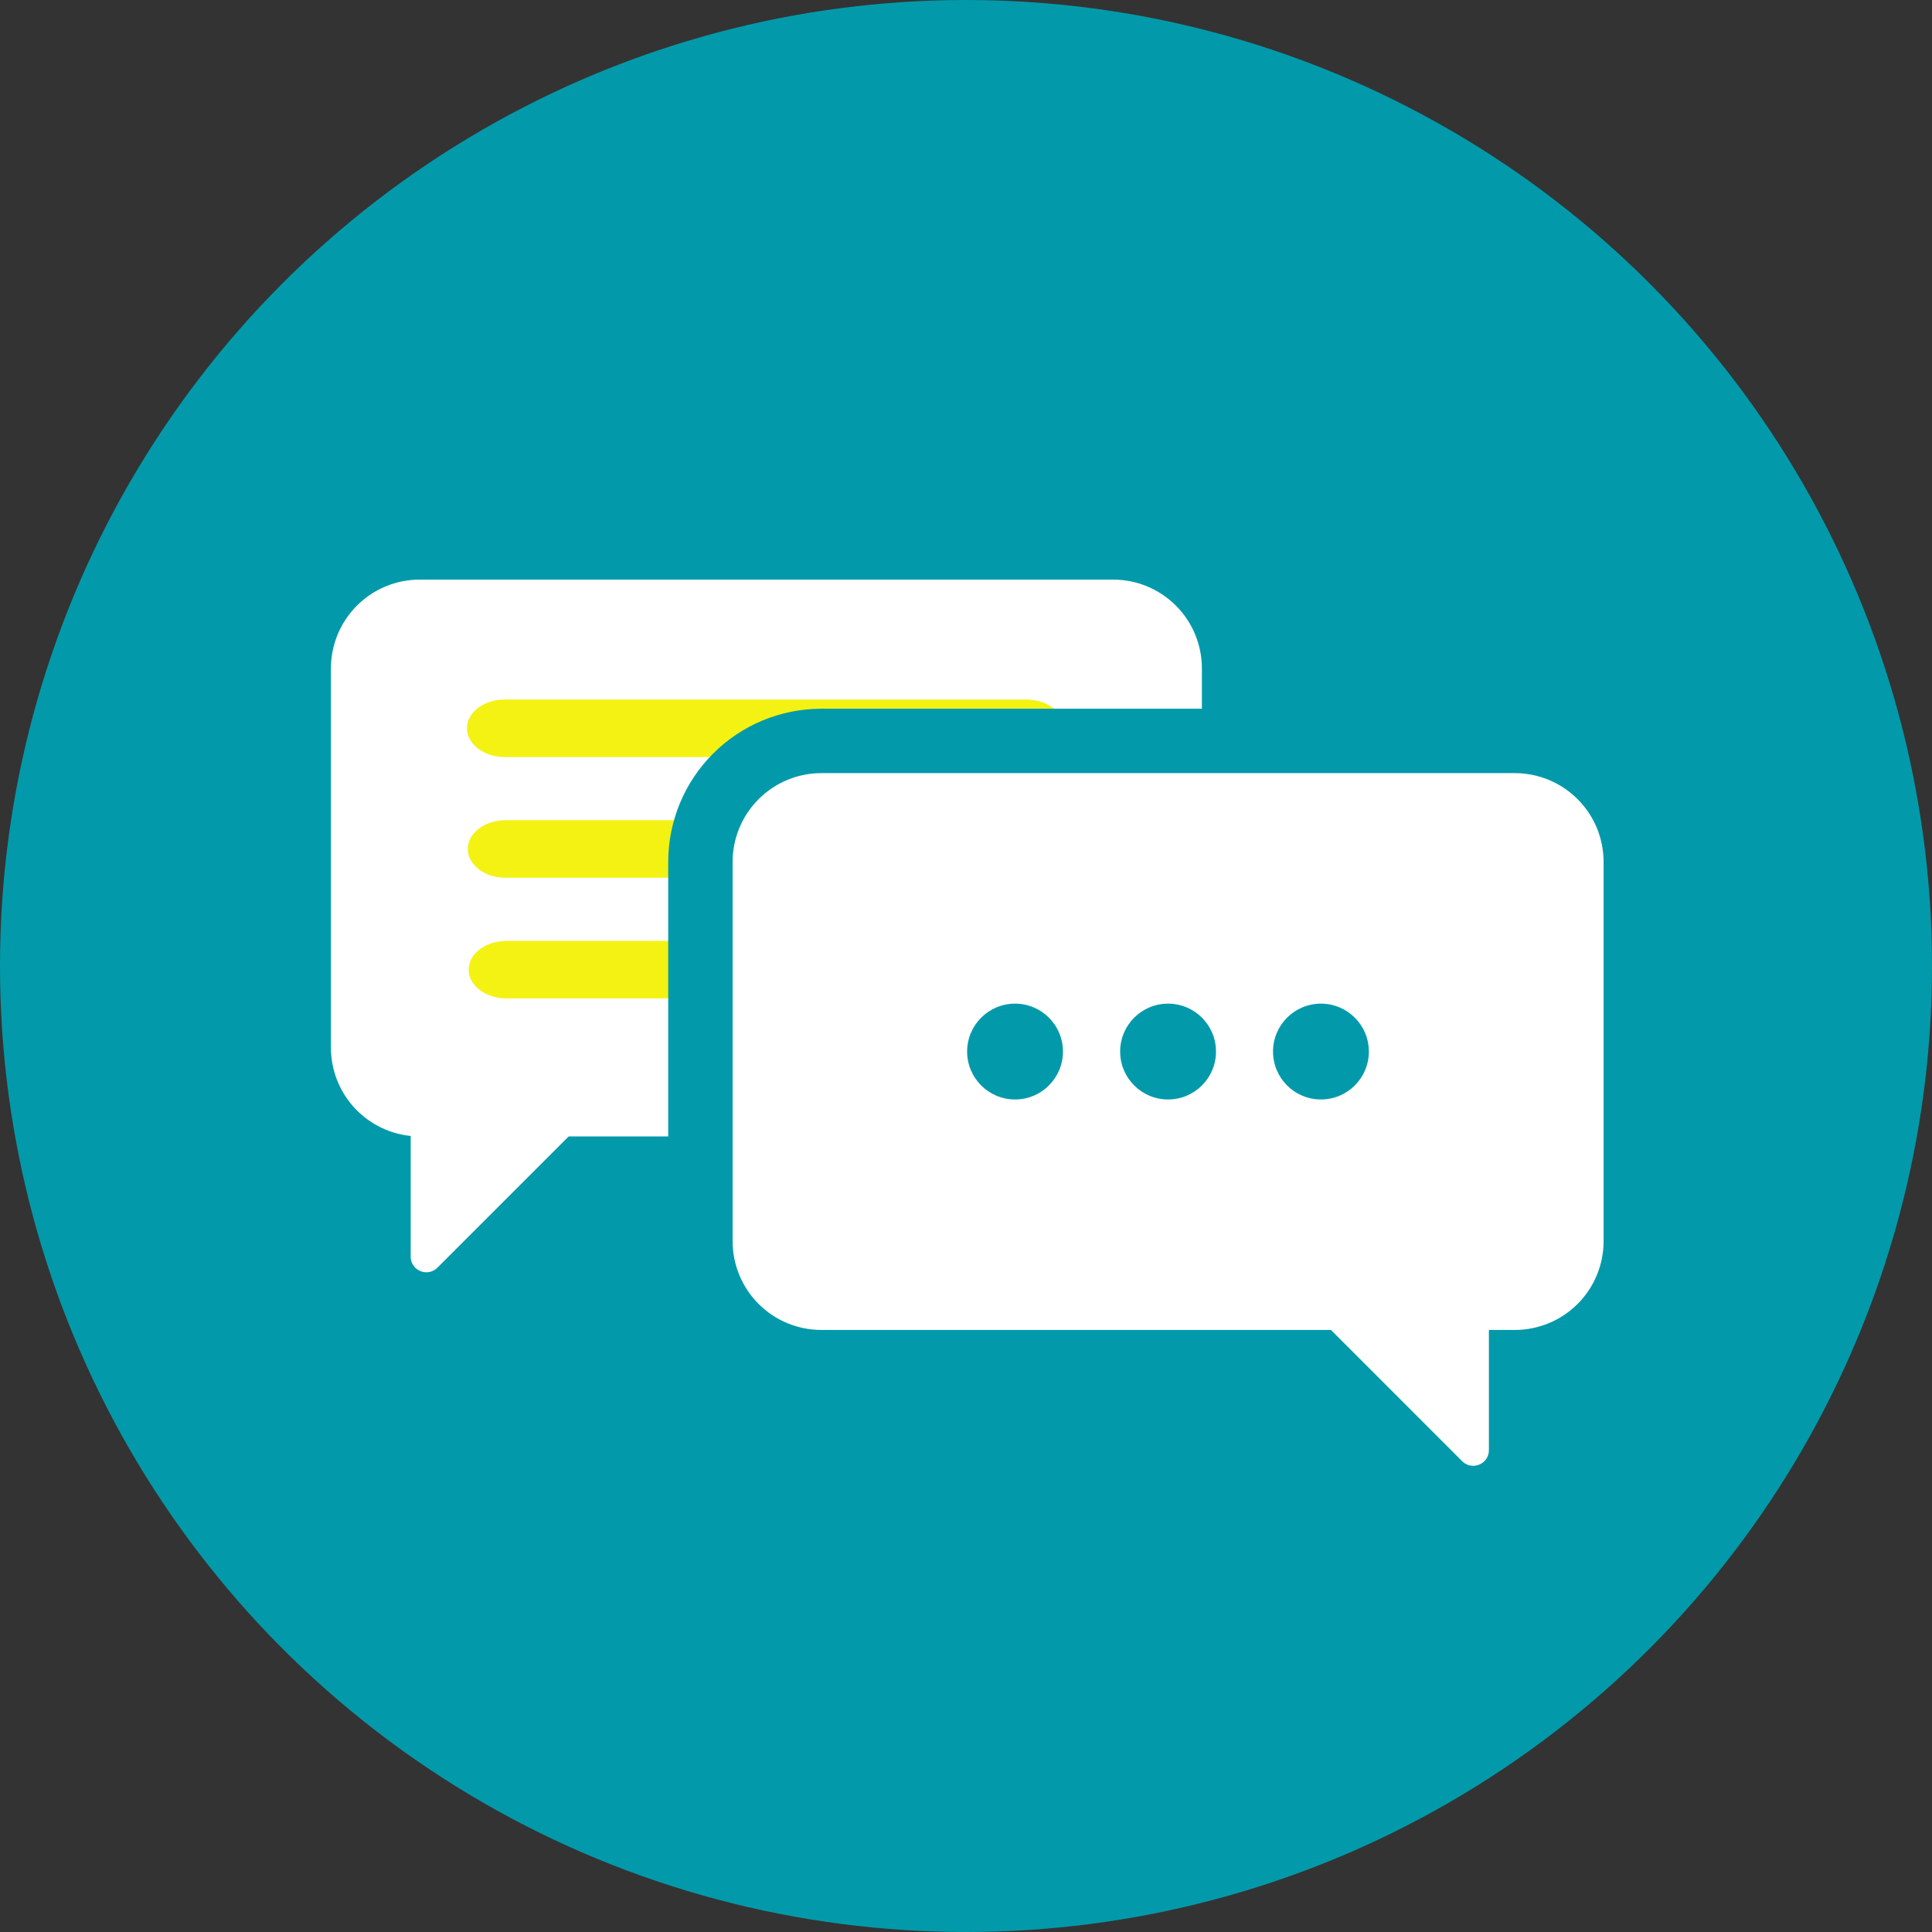
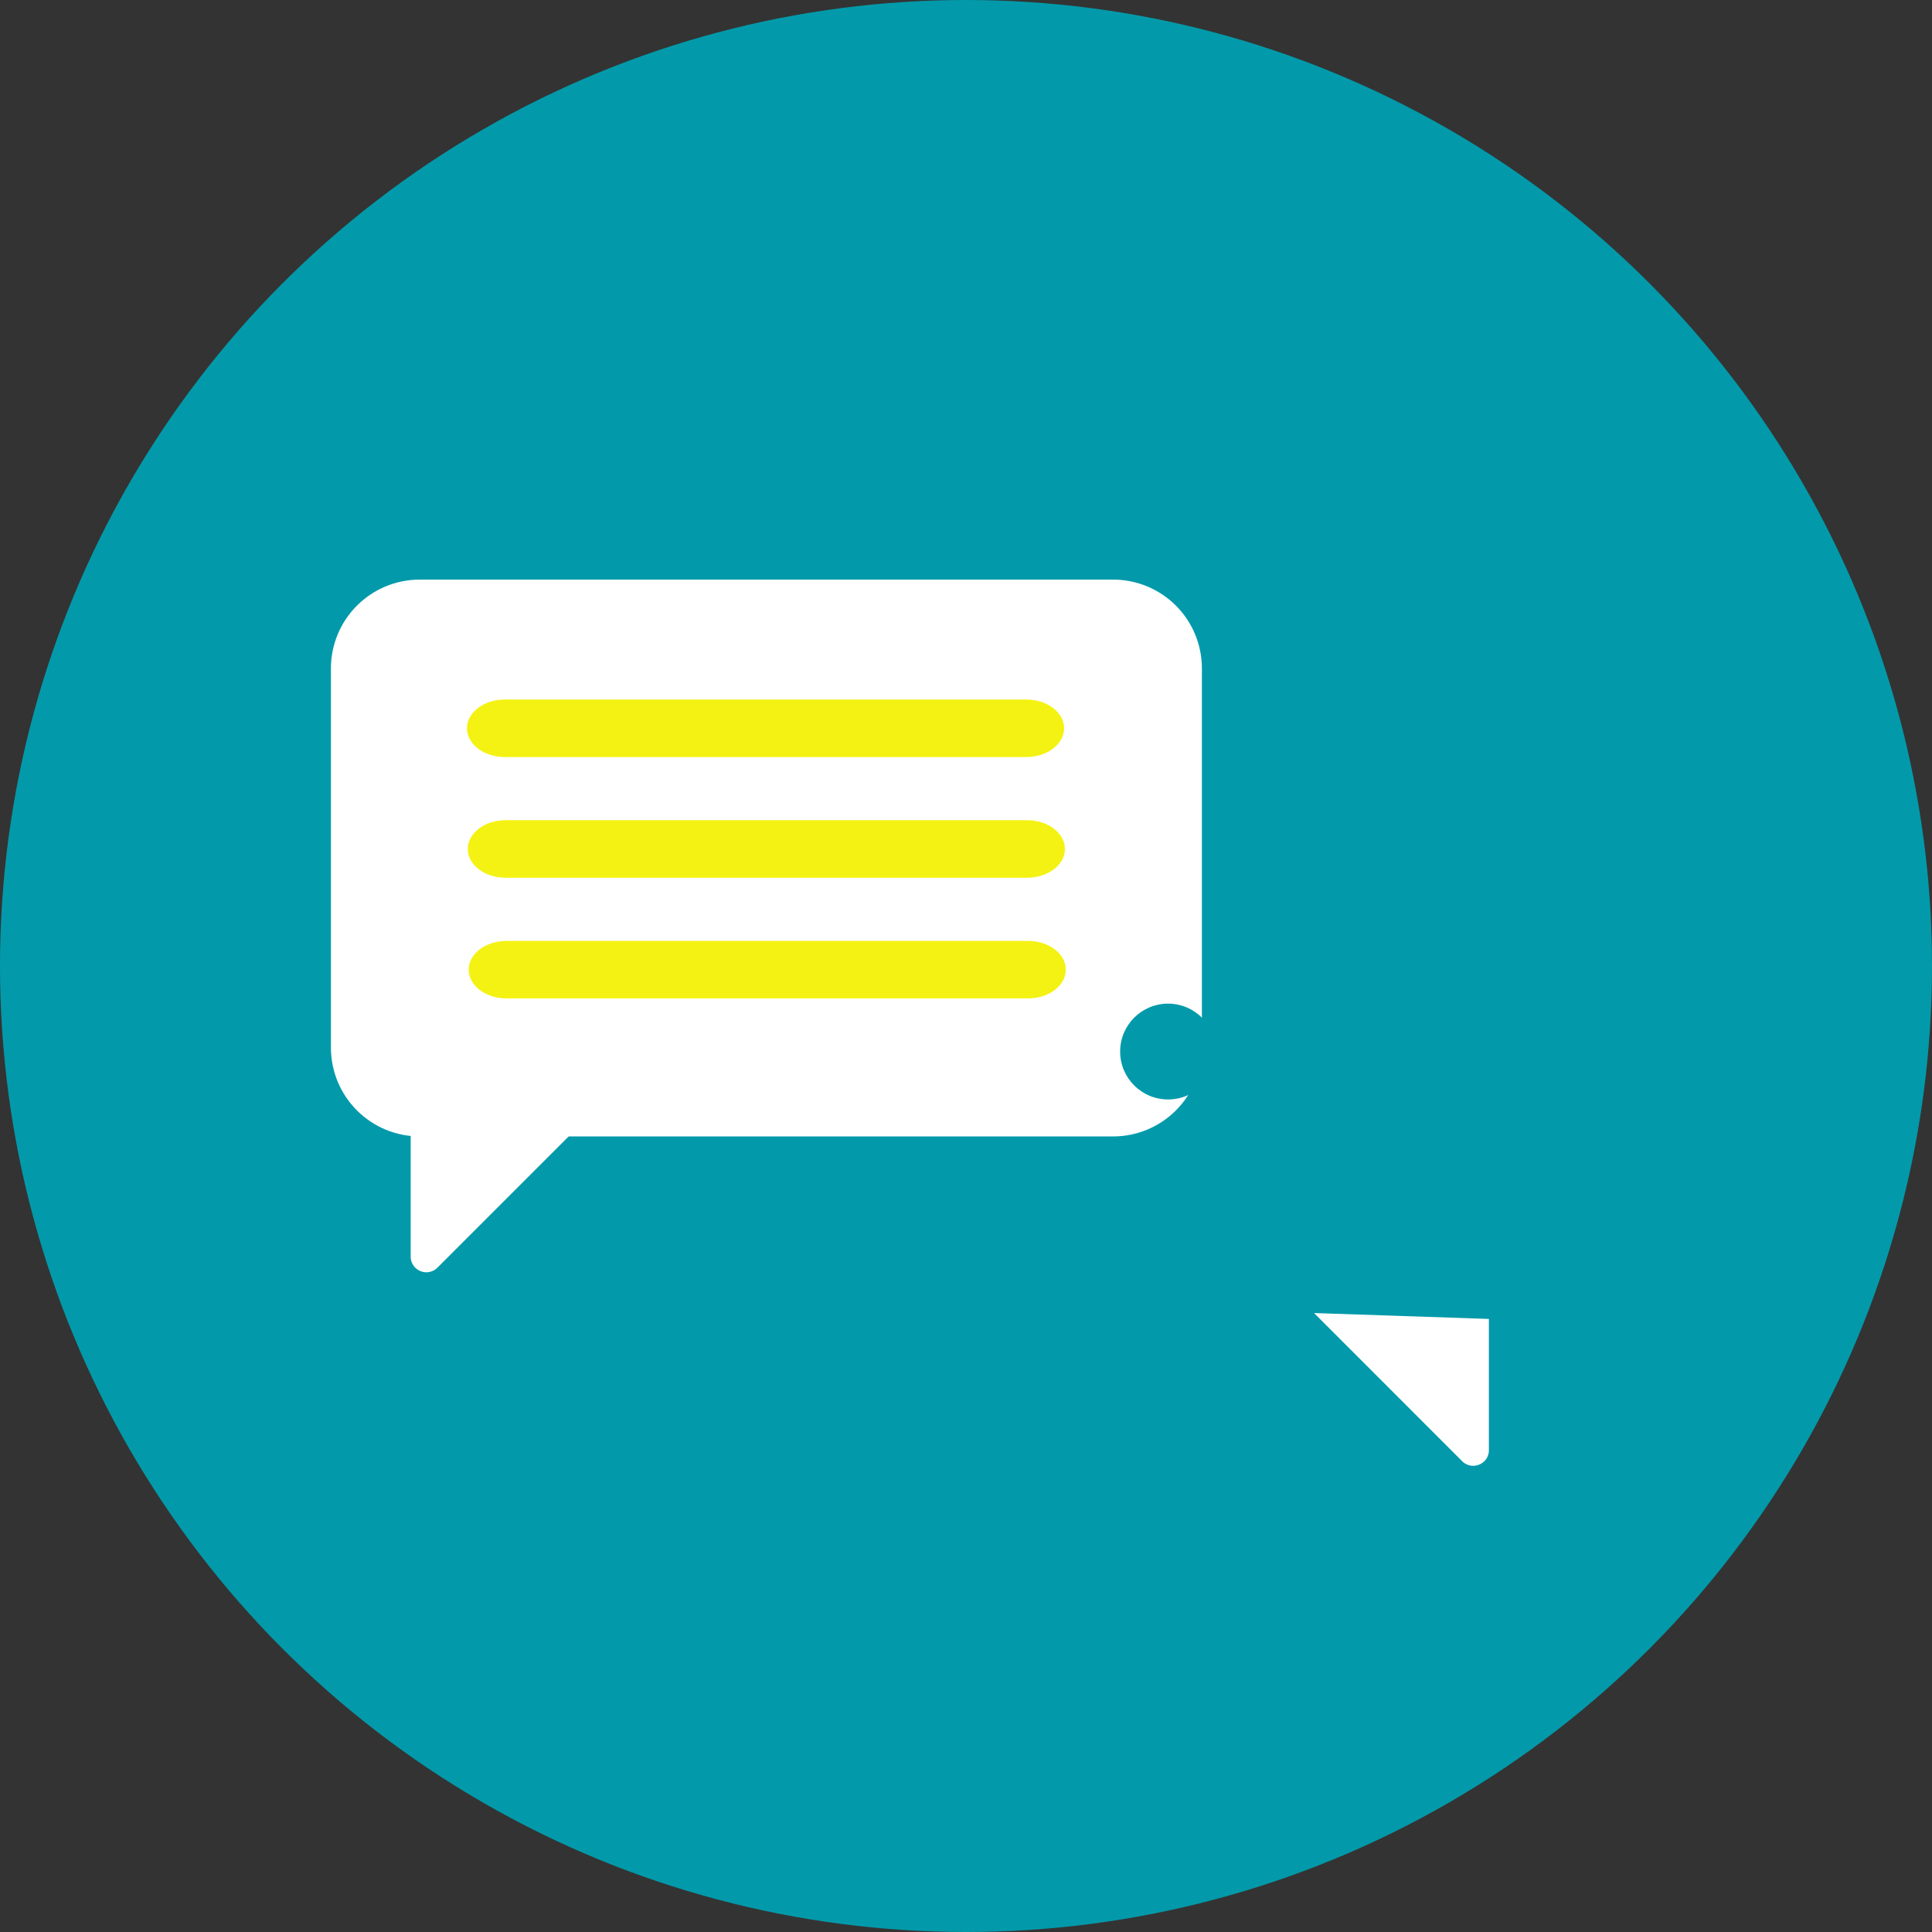
<svg xmlns="http://www.w3.org/2000/svg" width="60" height="60" viewBox="0 0 60 60" fill="none">
  <rect x="0" y="0" width="60" height="60" fill="#333333" stroke="none" />
  <circle cx="30" cy="30" r="30" fill="#029AAA" />
  <path d="M13.032 18H34.572C35.302 18.001 36.002 18.291 36.519 18.808C37.035 19.324 37.325 20.024 37.326 20.755V32.538C37.325 33.269 37.035 33.969 36.519 34.485C36.002 35.002 35.302 35.292 34.572 35.293H13.032C12.302 35.292 11.601 35.002 11.085 34.485C10.569 33.969 10.278 33.269 10.277 32.538V20.755C10.278 20.024 10.569 19.324 11.085 18.808C11.601 18.291 12.302 18.001 13.032 18Z" fill="white" />
-   <path d="M13.03 18.793H34.57C35.09 18.794 35.588 19 35.956 19.368C36.324 19.736 36.531 20.235 36.531 20.755V32.538C36.531 33.059 36.324 33.557 35.956 33.925C35.588 34.293 35.09 34.5 34.57 34.5H13.03C12.51 34.499 12.011 34.293 11.643 33.925C11.276 33.557 11.069 33.059 11.068 32.538V20.755C11.069 20.235 11.276 19.736 11.643 19.368C12.011 19 12.51 18.794 13.03 18.793Z" fill="white" />
  <path d="M13.243 39.512C13.178 39.512 13.114 39.499 13.054 39.474C12.965 39.438 12.888 39.376 12.835 39.296C12.781 39.215 12.753 39.121 12.754 39.024V34.951L18.185 34.768L13.585 39.368C13.54 39.414 13.487 39.45 13.428 39.474C13.37 39.499 13.307 39.512 13.243 39.512Z" fill="white" />
  <path d="M31.873 21.724H15.676C15.028 21.724 14.502 22.124 14.502 22.617V22.617C14.502 23.111 15.028 23.511 15.676 23.511H31.873C32.521 23.511 33.047 23.111 33.047 22.617C33.047 22.124 32.521 21.724 31.873 21.724Z" fill="#F4F212" />
  <path d="M31.898 25.472H15.701C15.053 25.472 14.527 25.872 14.527 26.366V26.366C14.527 26.859 15.053 27.259 15.701 27.259H31.898C32.547 27.259 33.072 26.859 33.072 26.366C33.072 25.872 32.547 25.472 31.898 25.472Z" fill="#F4F212" />
  <path d="M31.926 29.221H15.729C15.08 29.221 14.555 29.621 14.555 30.114V30.114C14.555 30.607 15.08 31.007 15.729 31.007H31.926C32.574 31.007 33.1 30.607 33.1 30.114C33.1 29.621 32.574 29.221 31.926 29.221Z" fill="#F4F212" />
-   <path d="M47.047 23.01H47.046L25.506 23.01L25.505 23.01C24.51 23.011 23.556 23.407 22.853 24.111C22.149 24.814 21.753 25.768 21.752 26.764V26.765L21.752 38.549L21.752 38.55C21.753 39.545 22.149 40.499 22.853 41.203C23.556 41.906 24.51 42.302 25.505 42.303H25.506H47.046H47.047C48.043 42.302 48.997 41.906 49.7 41.203C50.404 40.499 50.8 39.545 50.801 38.55V38.549V26.765V26.764C50.8 25.768 50.404 24.814 49.7 24.111C48.997 23.407 48.043 23.011 47.047 23.01Z" fill="white" stroke="#029AAA" stroke-width="2" />
-   <path d="M47.044 24.803H25.505C24.985 24.804 24.486 25.011 24.118 25.378C23.75 25.746 23.544 26.245 23.543 26.765V38.549C23.544 39.069 23.75 39.567 24.118 39.935C24.486 40.303 24.985 40.51 25.505 40.51H47.044C47.565 40.51 48.063 40.303 48.431 39.935C48.798 39.567 49.005 39.069 49.006 38.549V26.765C49.005 26.245 48.798 25.746 48.431 25.378C48.063 25.011 47.565 24.804 47.044 24.803Z" fill="white" />
  <path d="M45.409 45.379L40.809 40.778L46.239 40.961V45.034C46.24 45.131 46.212 45.225 46.159 45.306C46.105 45.386 46.029 45.448 45.939 45.484C45.879 45.509 45.815 45.522 45.75 45.522C45.686 45.522 45.623 45.509 45.565 45.484C45.507 45.46 45.453 45.424 45.409 45.379Z" fill="white" />
-   <path d="M31.523 34.145C32.345 34.145 33.011 33.479 33.011 32.657C33.011 31.835 32.345 31.169 31.523 31.169C30.701 31.169 30.035 31.835 30.035 32.657C30.035 33.479 30.701 34.145 31.523 34.145Z" fill="#029AAA" />
  <path d="M36.275 34.145C37.097 34.145 37.764 33.479 37.764 32.657C37.764 31.835 37.097 31.169 36.275 31.169C35.453 31.169 34.787 31.835 34.787 32.657C34.787 33.479 35.453 34.145 36.275 34.145Z" fill="#029AAA" />
-   <path d="M41.023 34.145C41.845 34.145 42.511 33.479 42.511 32.657C42.511 31.835 41.845 31.169 41.023 31.169C40.201 31.169 39.535 31.835 39.535 32.657C39.535 33.479 40.201 34.145 41.023 34.145Z" fill="#029AAA" />
</svg>